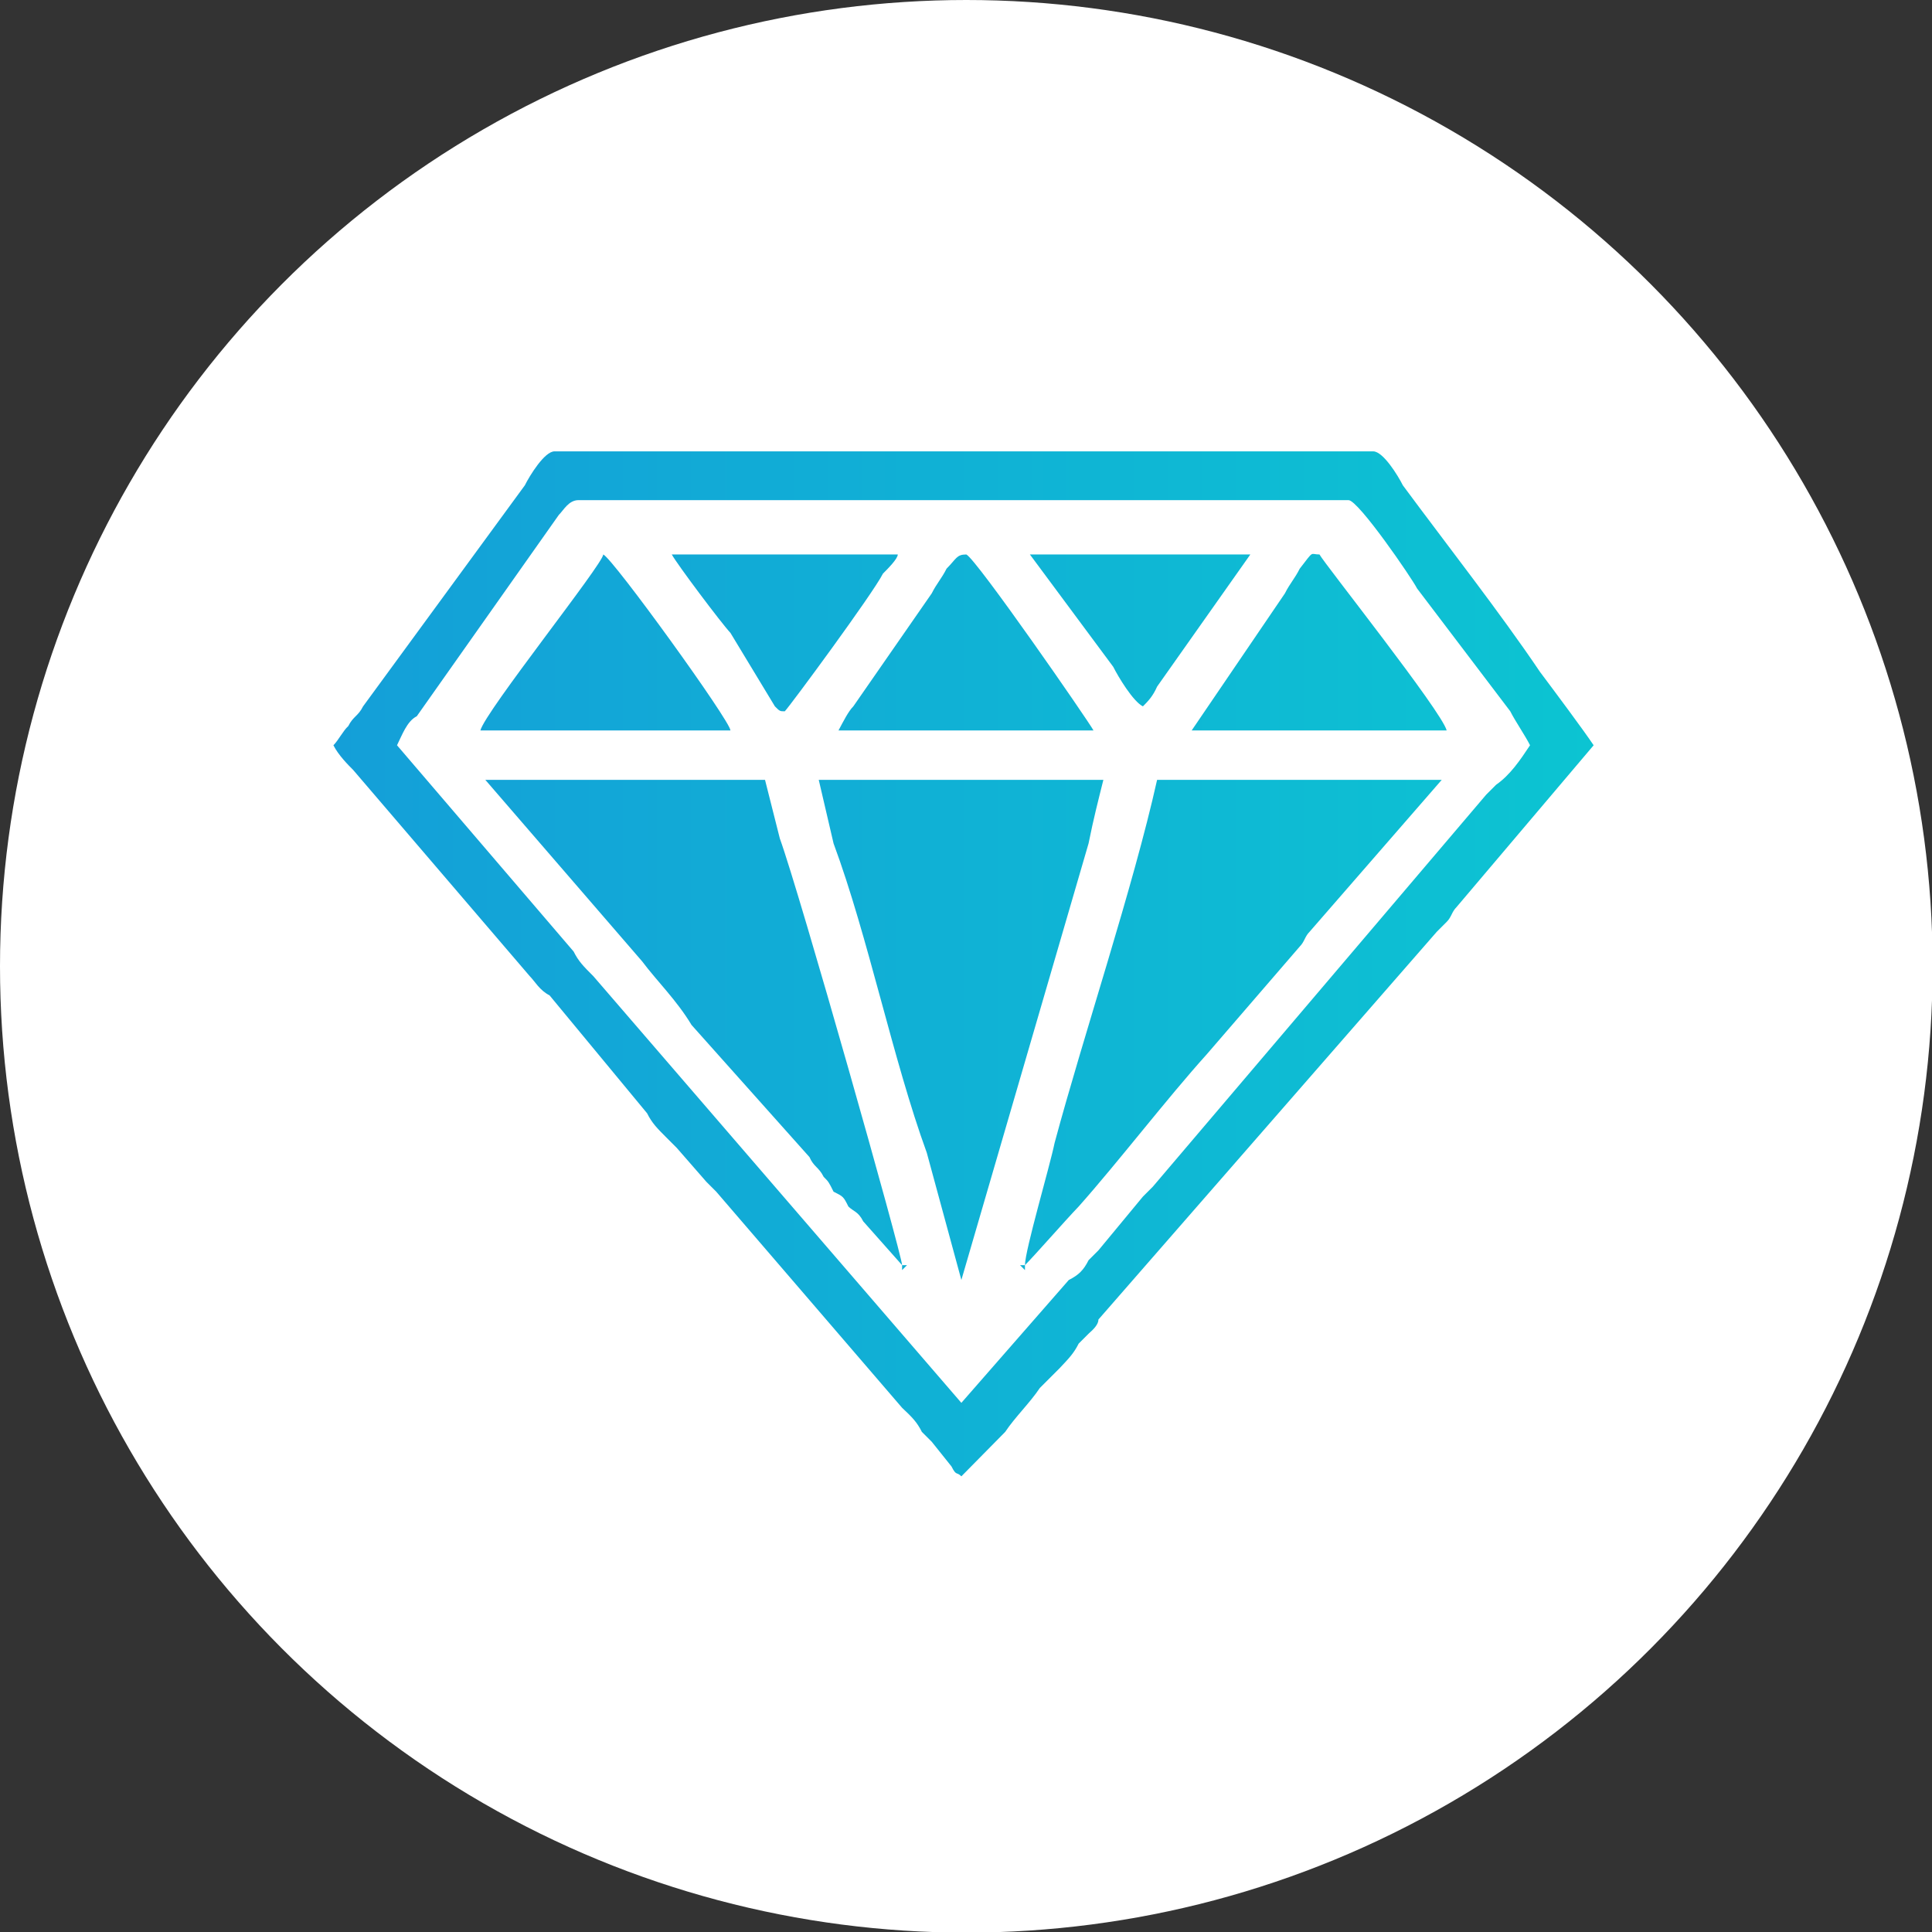
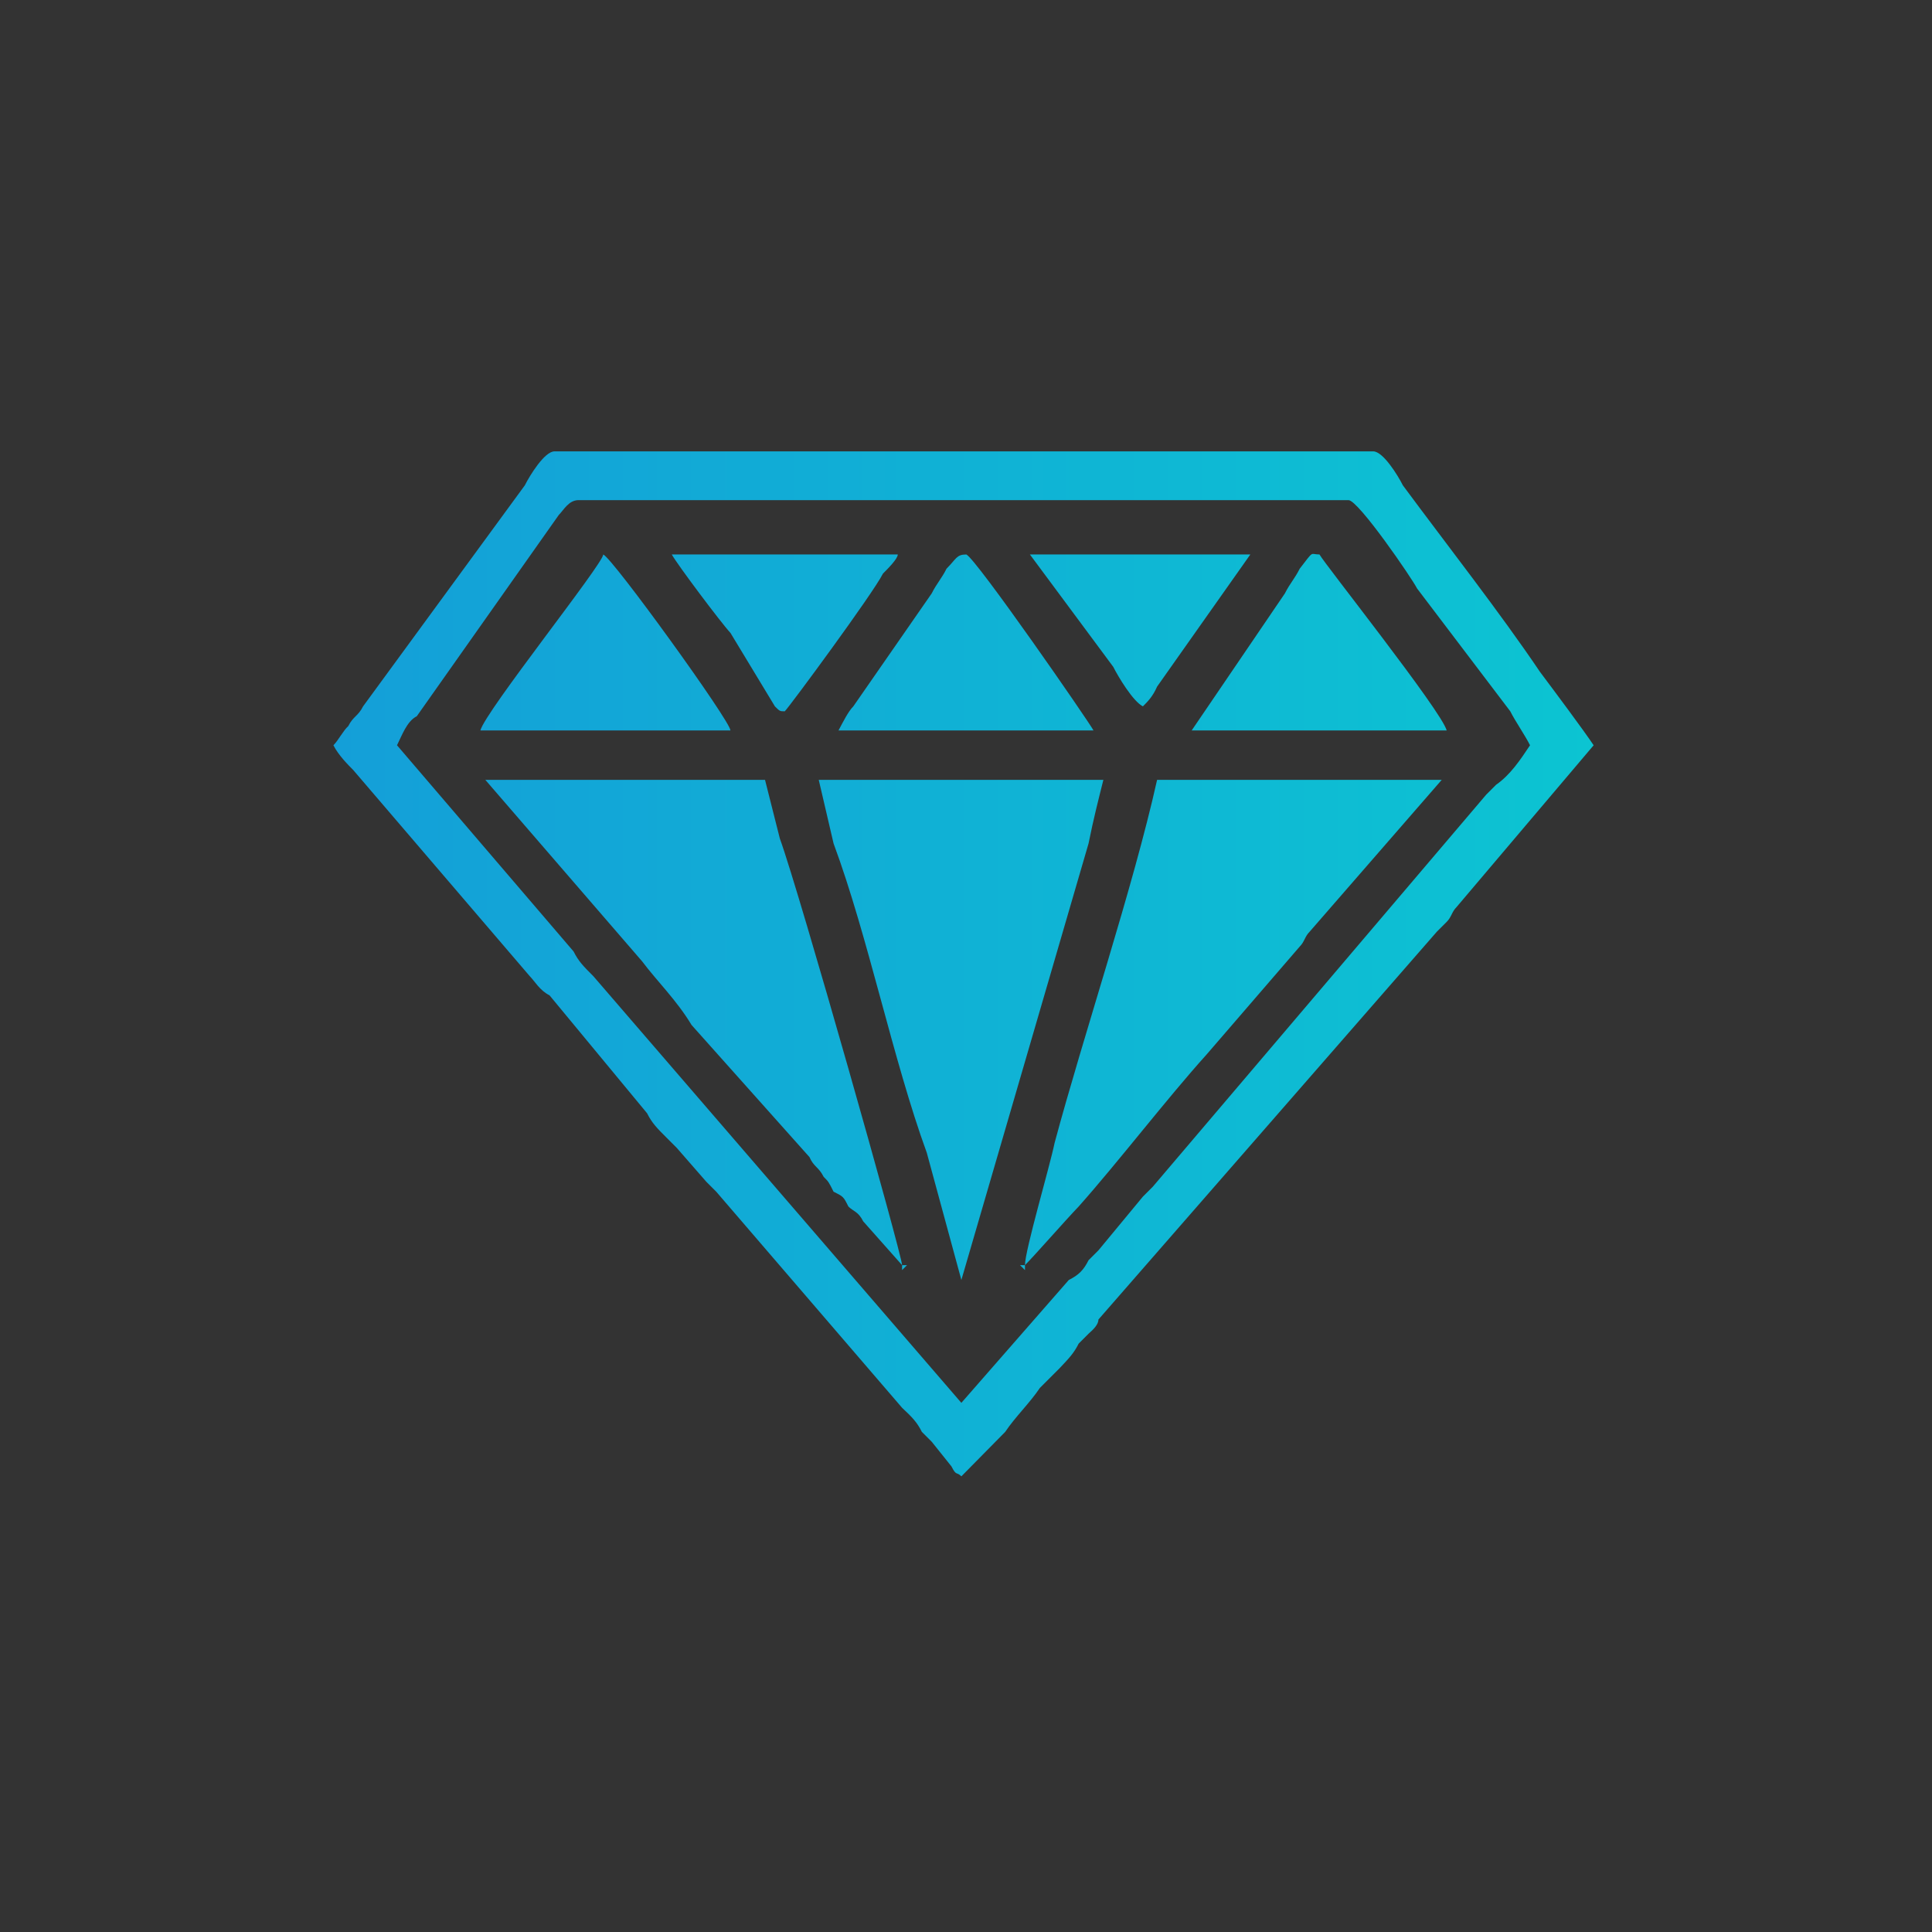
<svg xmlns="http://www.w3.org/2000/svg" xml:space="preserve" width="41.529mm" height="41.529mm" version="1.1" style="shape-rendering:geometricPrecision; text-rendering:geometricPrecision; image-rendering:optimizeQuality; fill-rule:evenodd; clip-rule:evenodd" viewBox="0 0 3129 3129">
  <rect x="0" y="0" width="3129" height="3129" fill="#333333" stroke="none" />
  <defs>
    <style type="text/css">
   
    .fil0 {fill:white}
    .fil1 {fill:url(#id0)}
   
  </style>
    <linearGradient id="id0" gradientUnits="userSpaceOnUse" x1="540.106" y1="1556.77" x2="2581.36" y2="1556.77">
      <stop offset="0" style="stop-opacity:1; stop-color:#149FD8" />
      <stop offset="1" style="stop-opacity:1; stop-color:#0CC4D2" />
    </linearGradient>
  </defs>
  <g id="Layer_x0020_1">
    <g id="_2061231064048">
      <g id="_3027822384704">
-         <circle class="fil0" cx="1565" cy="1565" r="1565" />
        <path class="fil1" d="M643 1207c8,-16 16,-39 32,-47l230 -326c8,-8 16,-24 32,-24l1247 0c16,0 103,127 111,143l151 199c8,16 24,39 32,55 -16,24 -32,48 -55,64 -8,8 -8,8 -16,16l-540 635c-8,8 -8,8 -16,16l-72 87c-8,8 -8,8 -16,16 -8,16 -16,24 -32,32l-174 199 -596 -691c-16,-16 -24,-24 -32,-40l-286 -334 0 0zm818 842l0 8 8 -8 -8 0c0,-16 -166,-603 -198,-691l-24 -95 -453 0 254 294c24,32 56,63 80,103l191 214c7,16 15,16 23,32 8,8 8,8 16,24 16,8 16,8 24,24 8,8 16,8 24,24l63 71 0 0zm199 0l-8 0 8 8 0 -8c16,-16 64,-71 87,-95 64,-72 143,-175 207,-246l151 -175c8,-8 8,-16 16,-24l214 -246 -461 0c-39,175 -119,413 -166,588 -8,39 -48,174 -48,198l0 0zm191 -905c8,-8 16,-16 23,-32l151 -214 -357 0 135 182c8,16 32,56 48,64zm-580 8c8,-8 143,-191 159,-223 8,-8 24,-24 24,-31l-366 0c8,15 80,111 95,127l72 119c8,8 8,8 16,8zm-493 31l405 0c0,-15 -190,-278 -206,-285 0,15 -191,254 -199,285zm1152 0l413 0c-8,-31 -198,-270 -206,-285 -16,0 -8,-8 -32,23 -8,16 -16,24 -24,40l-151 222 0 0zm-572 0l413 0c-8,-15 -190,-278 -206,-285 -16,0 -16,7 -32,23 -8,16 -16,24 -24,40l-127 183c-8,8 -16,24 -24,39l0 0zm199 890l206 -707c8,-40 16,-71 24,-103l-461 0 24 103c56,151 96,350 151,501l56 206zm-1017 -866c8,16 24,32 32,40l286 334c8,8 16,23 32,31l158 191c8,16 16,24 32,40 8,8 8,8 16,16l48 55c8,8 8,8 16,16l301 350c16,15 24,23 32,39 8,8 8,8 16,16l32 40c8,16 8,8 16,16l71 -72c16,-24 40,-47 56,-71l32 -32c15,-16 23,-24 31,-40 8,-8 8,-8 16,-16 8,-7 16,-15 16,-23l548 -628c8,-8 8,-8 16,-16 8,-8 8,-16 16,-24l222 -262c-16,-24 -63,-87 -87,-119 -64,-95 -151,-206 -222,-302 -8,-16 -32,-55 -48,-55l-1326 0c-16,0 -40,39 -48,55l-262 358c-8,16 -16,16 -24,32 -8,7 -16,23 -24,31l0 0z" />
      </g>
    </g>
  </g>
</svg>